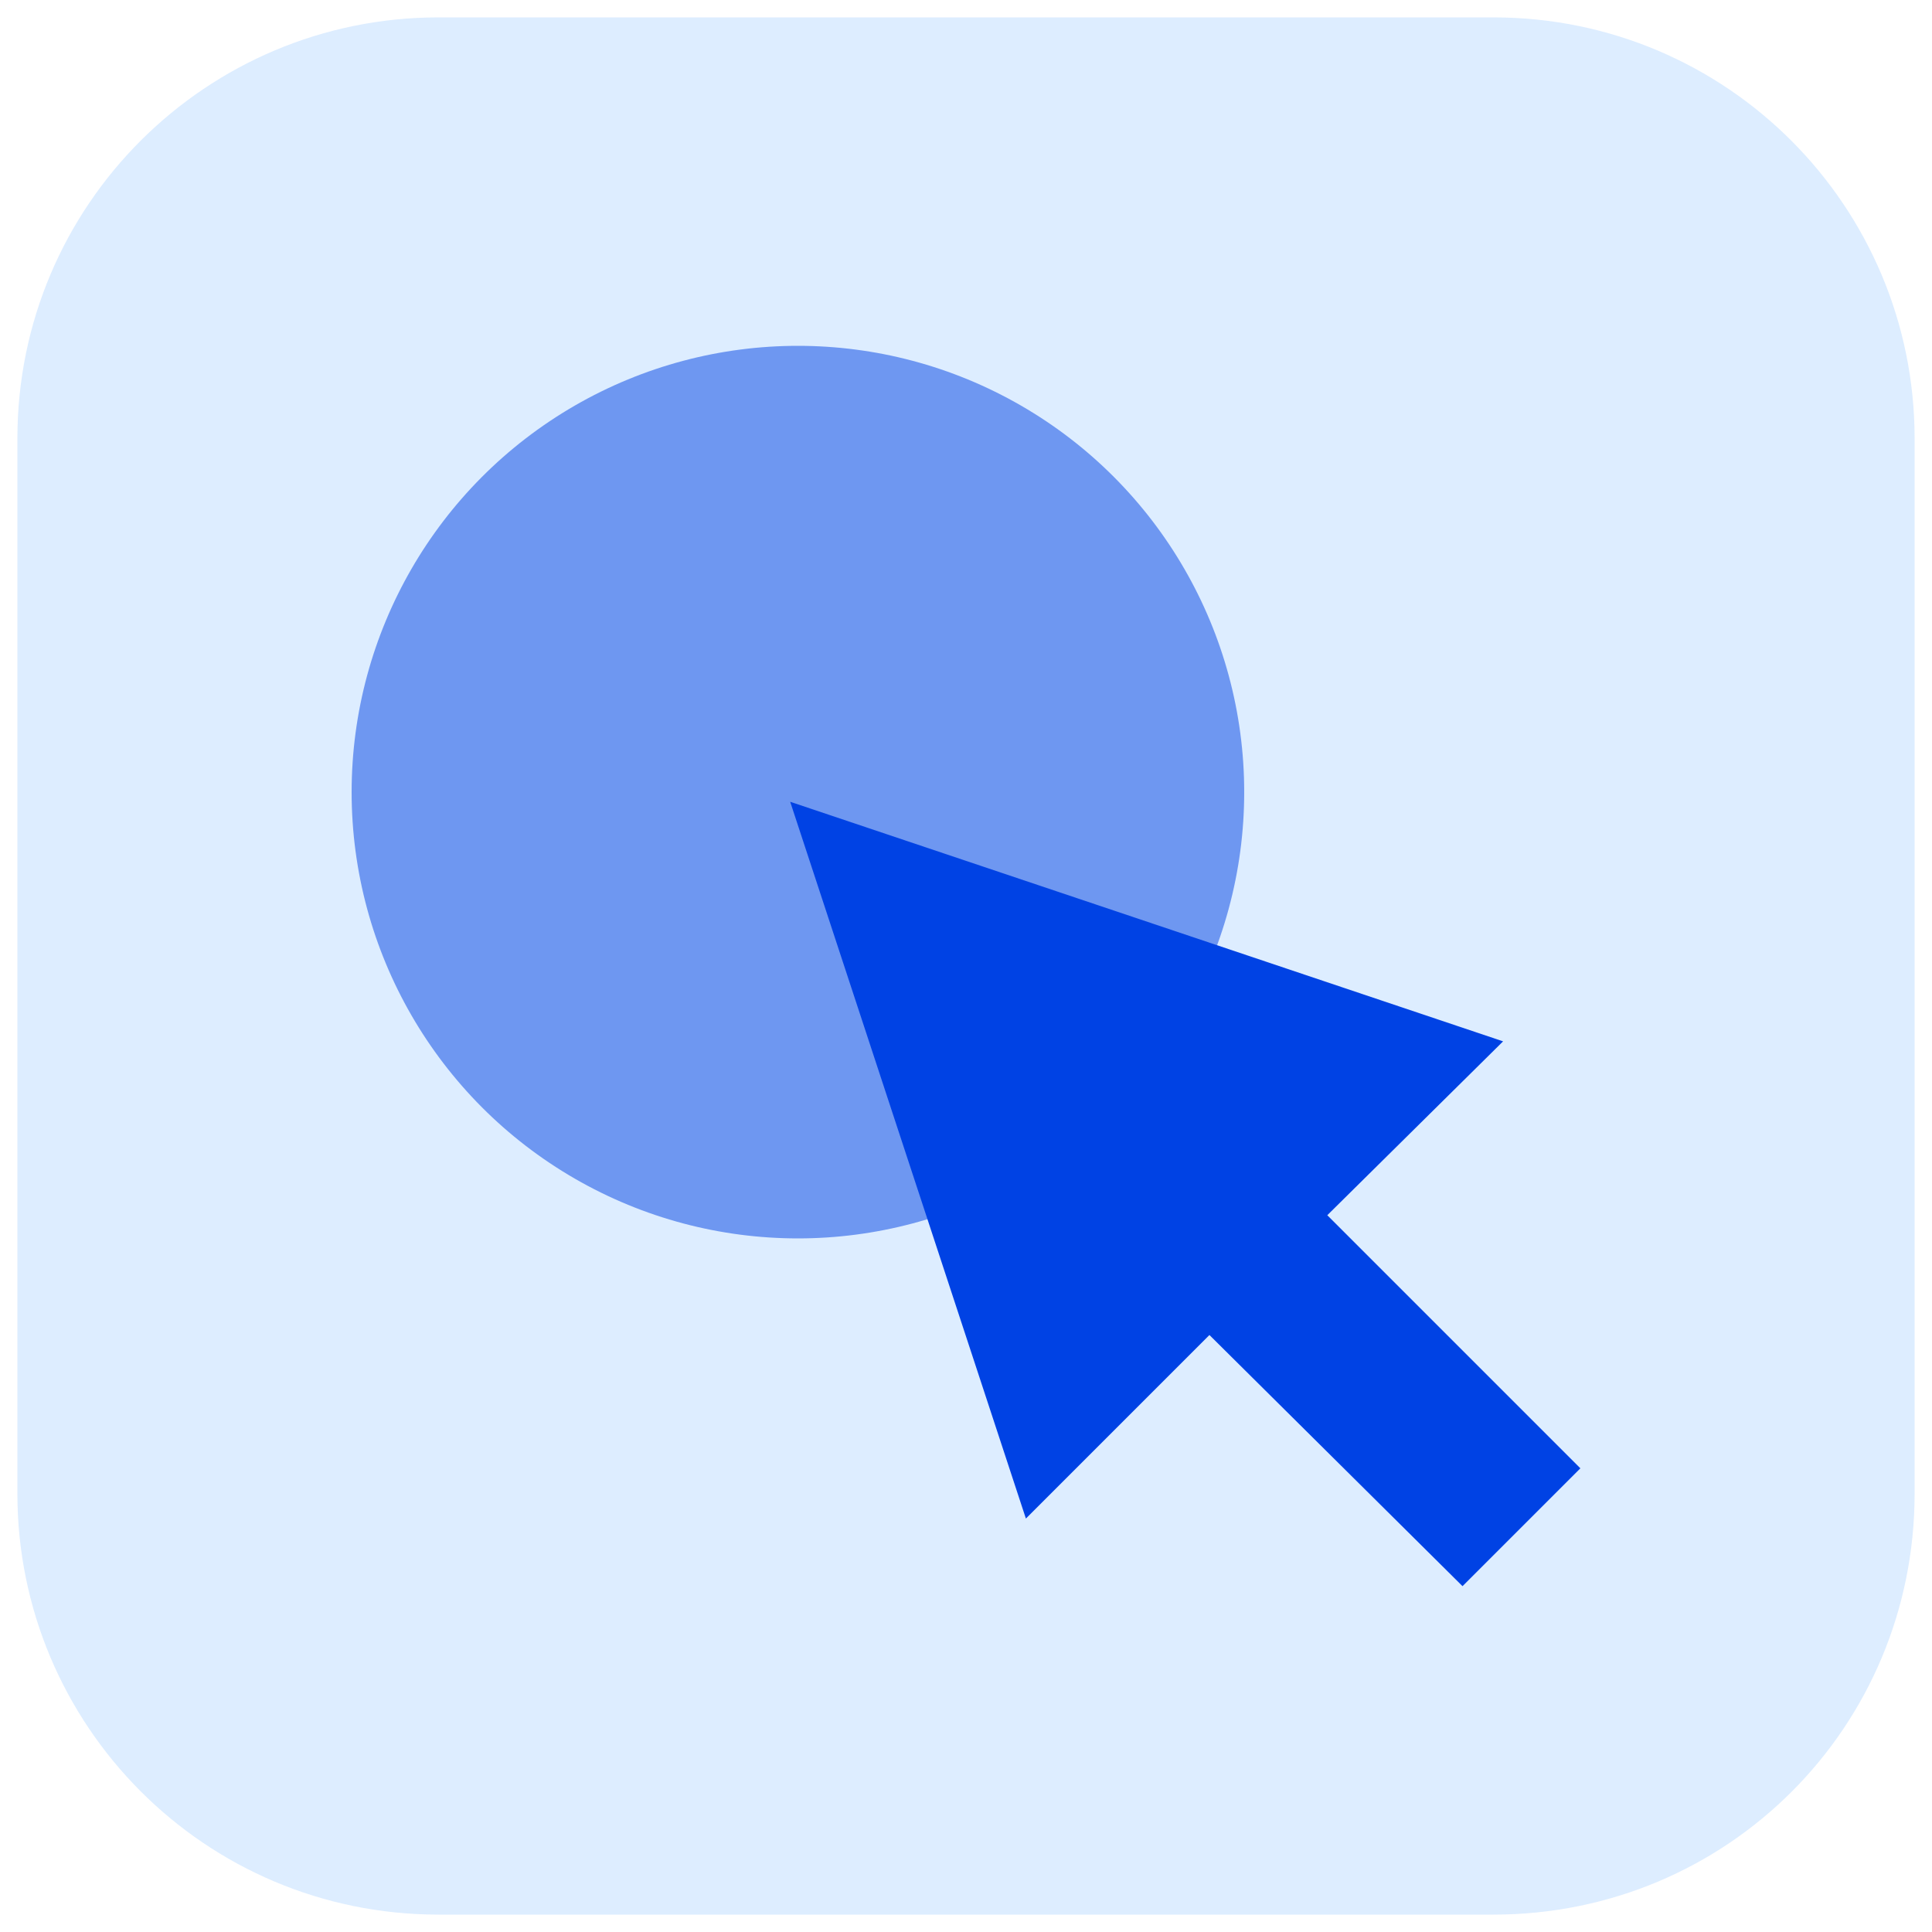
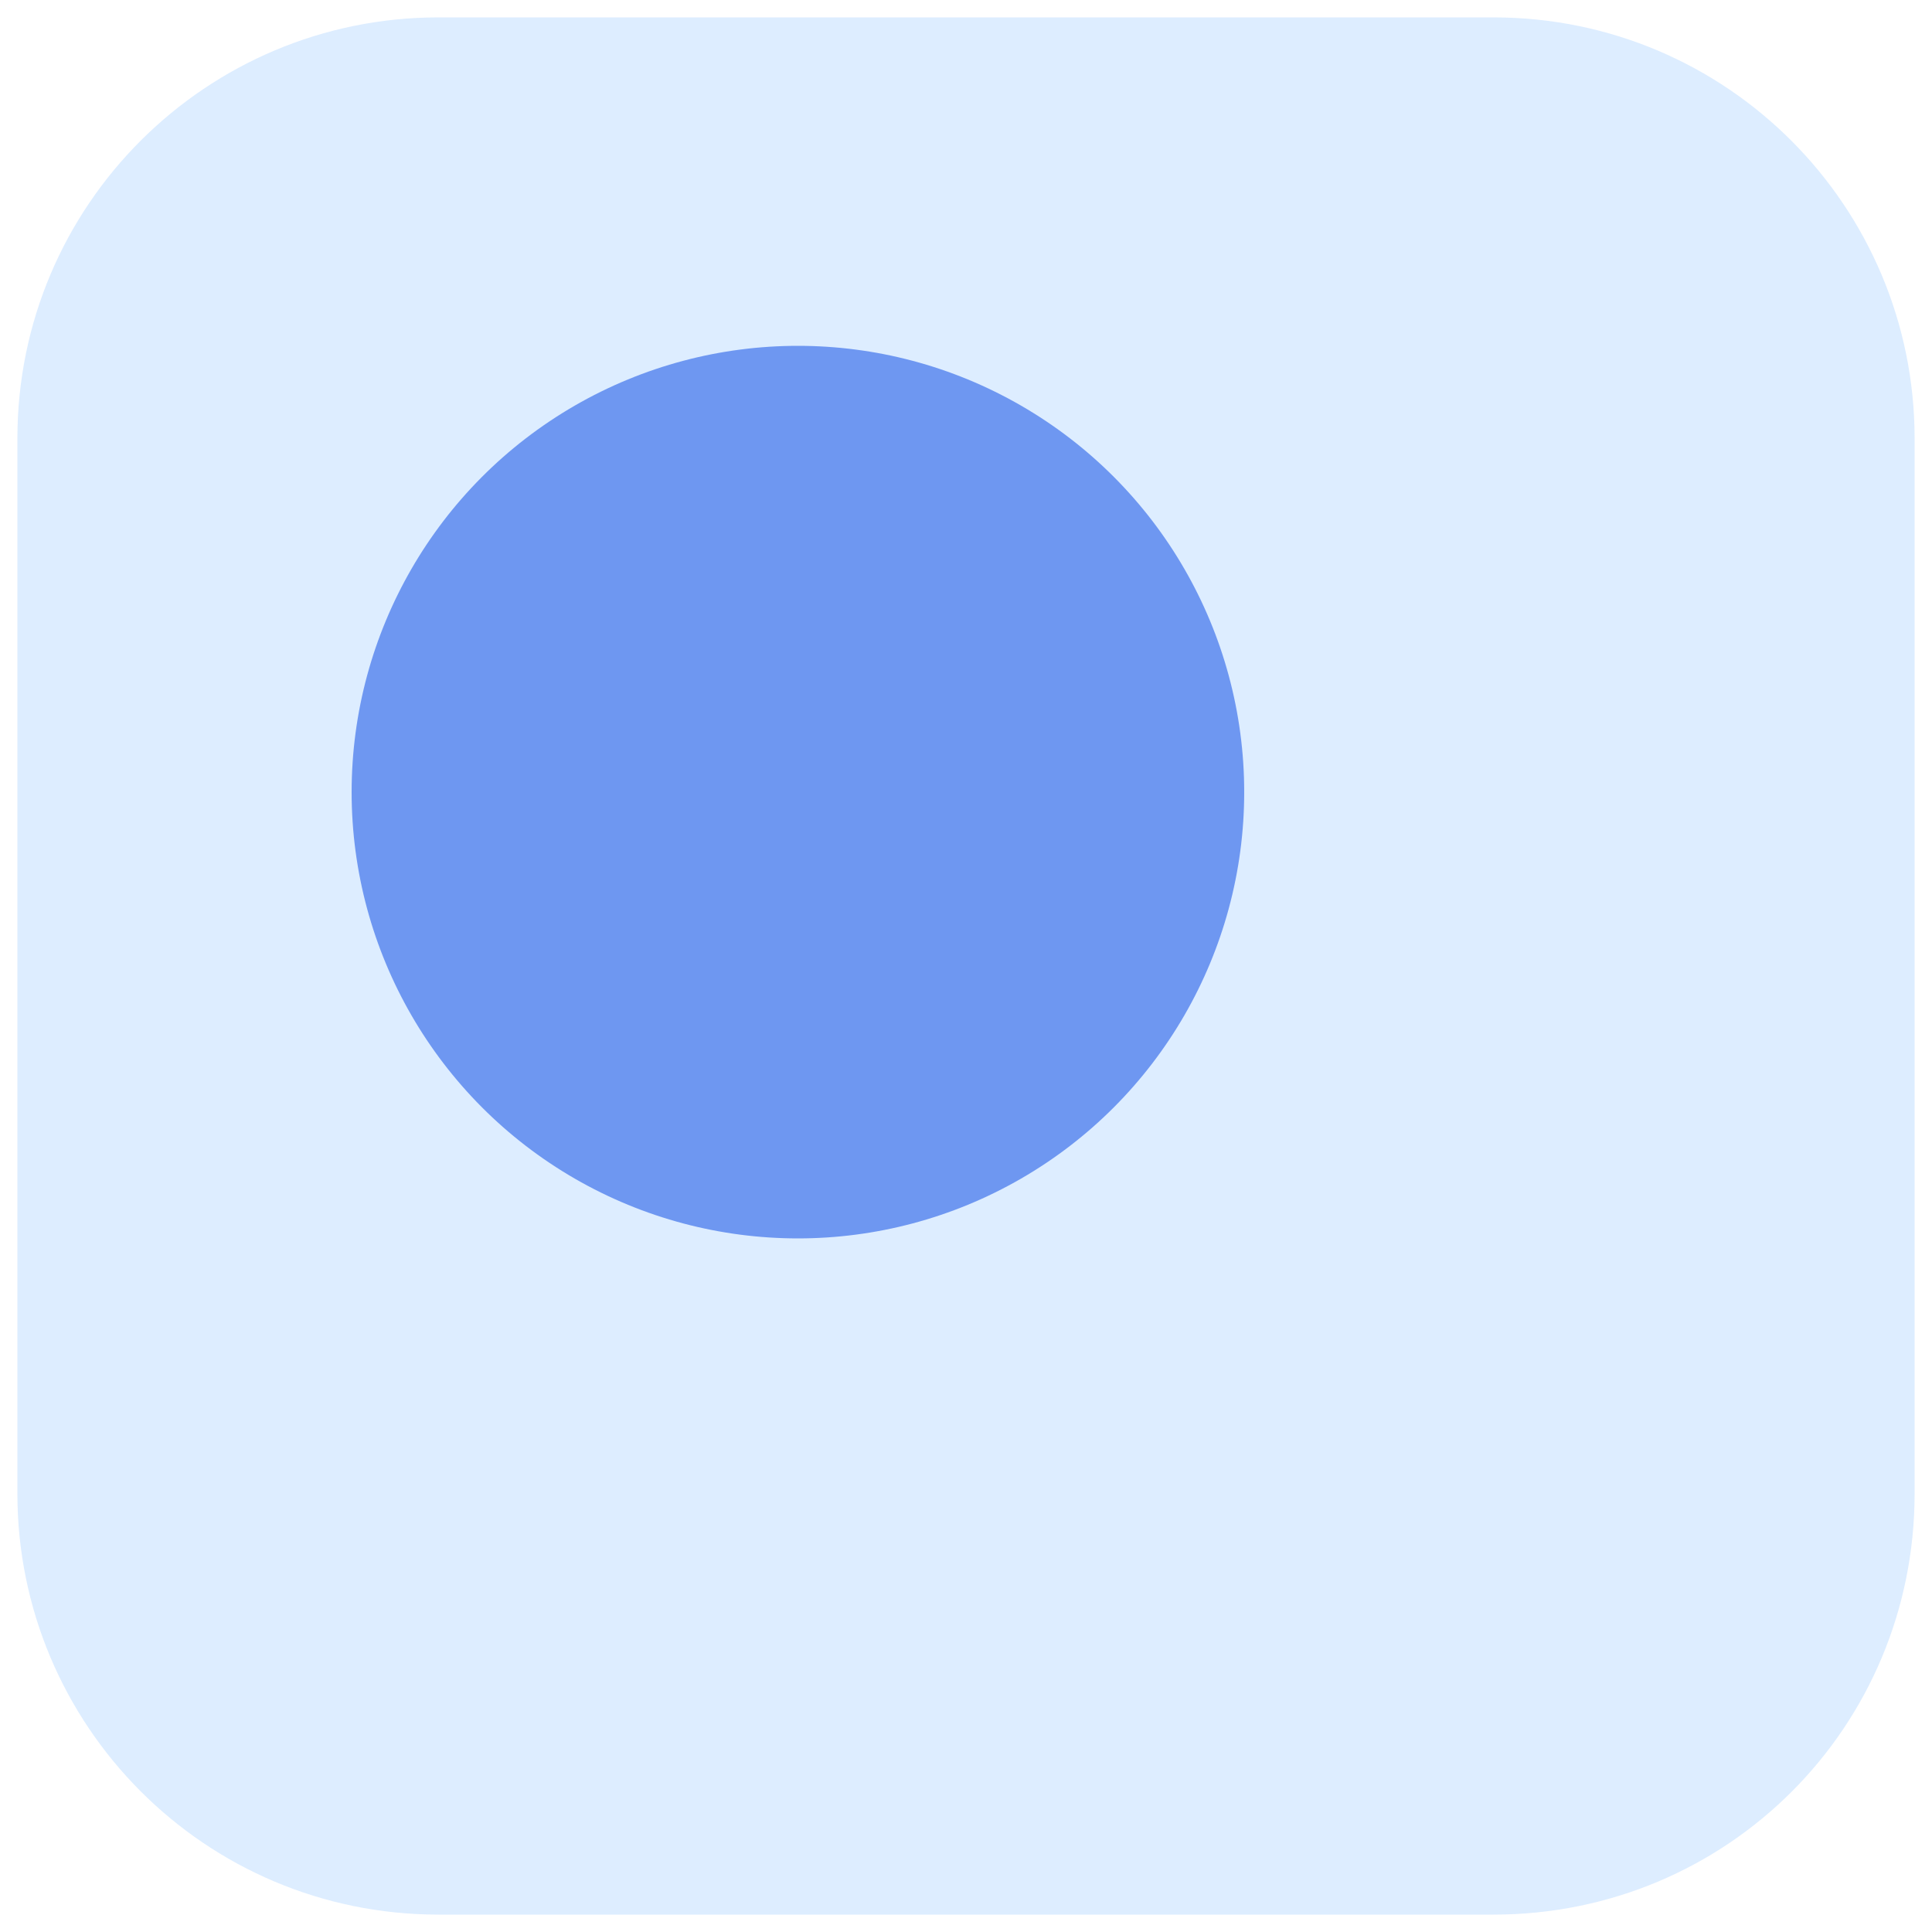
<svg xmlns="http://www.w3.org/2000/svg" version="1.1" id="Layer_1" x="0px" y="0px" viewBox="0 0 100 100" style="enable-background:new 0 0 100 100;" xml:space="preserve">
  <style type="text/css">
	.st0{opacity:0.4;fill:#ABD3FF;}
	.st1{opacity:0.5;fill:#0042E4;}
	.st2{fill:#0042E4;}
</style>
  <g>
    <path class="st0" d="M77.3,99.1H22.7c-12.1,0-21.8-9.8-21.8-21.8V22.7c0-12.1,9.8-21.8,21.8-21.8h54.6c12.1,0,21.8,9.8,21.8,21.8   v54.6C99.1,89.4,89.4,99.1,77.3,99.1z" />
    <g>
      <circle class="st1" cx="41.3" cy="41" r="23.1" />
-       <polygon class="st2" points="77.8,53.9 40.9,41.5 53.1,78.6 62.6,69.1 75.7,82.1 81.8,76 68.7,62.9   " />
    </g>
  </g>
</svg>